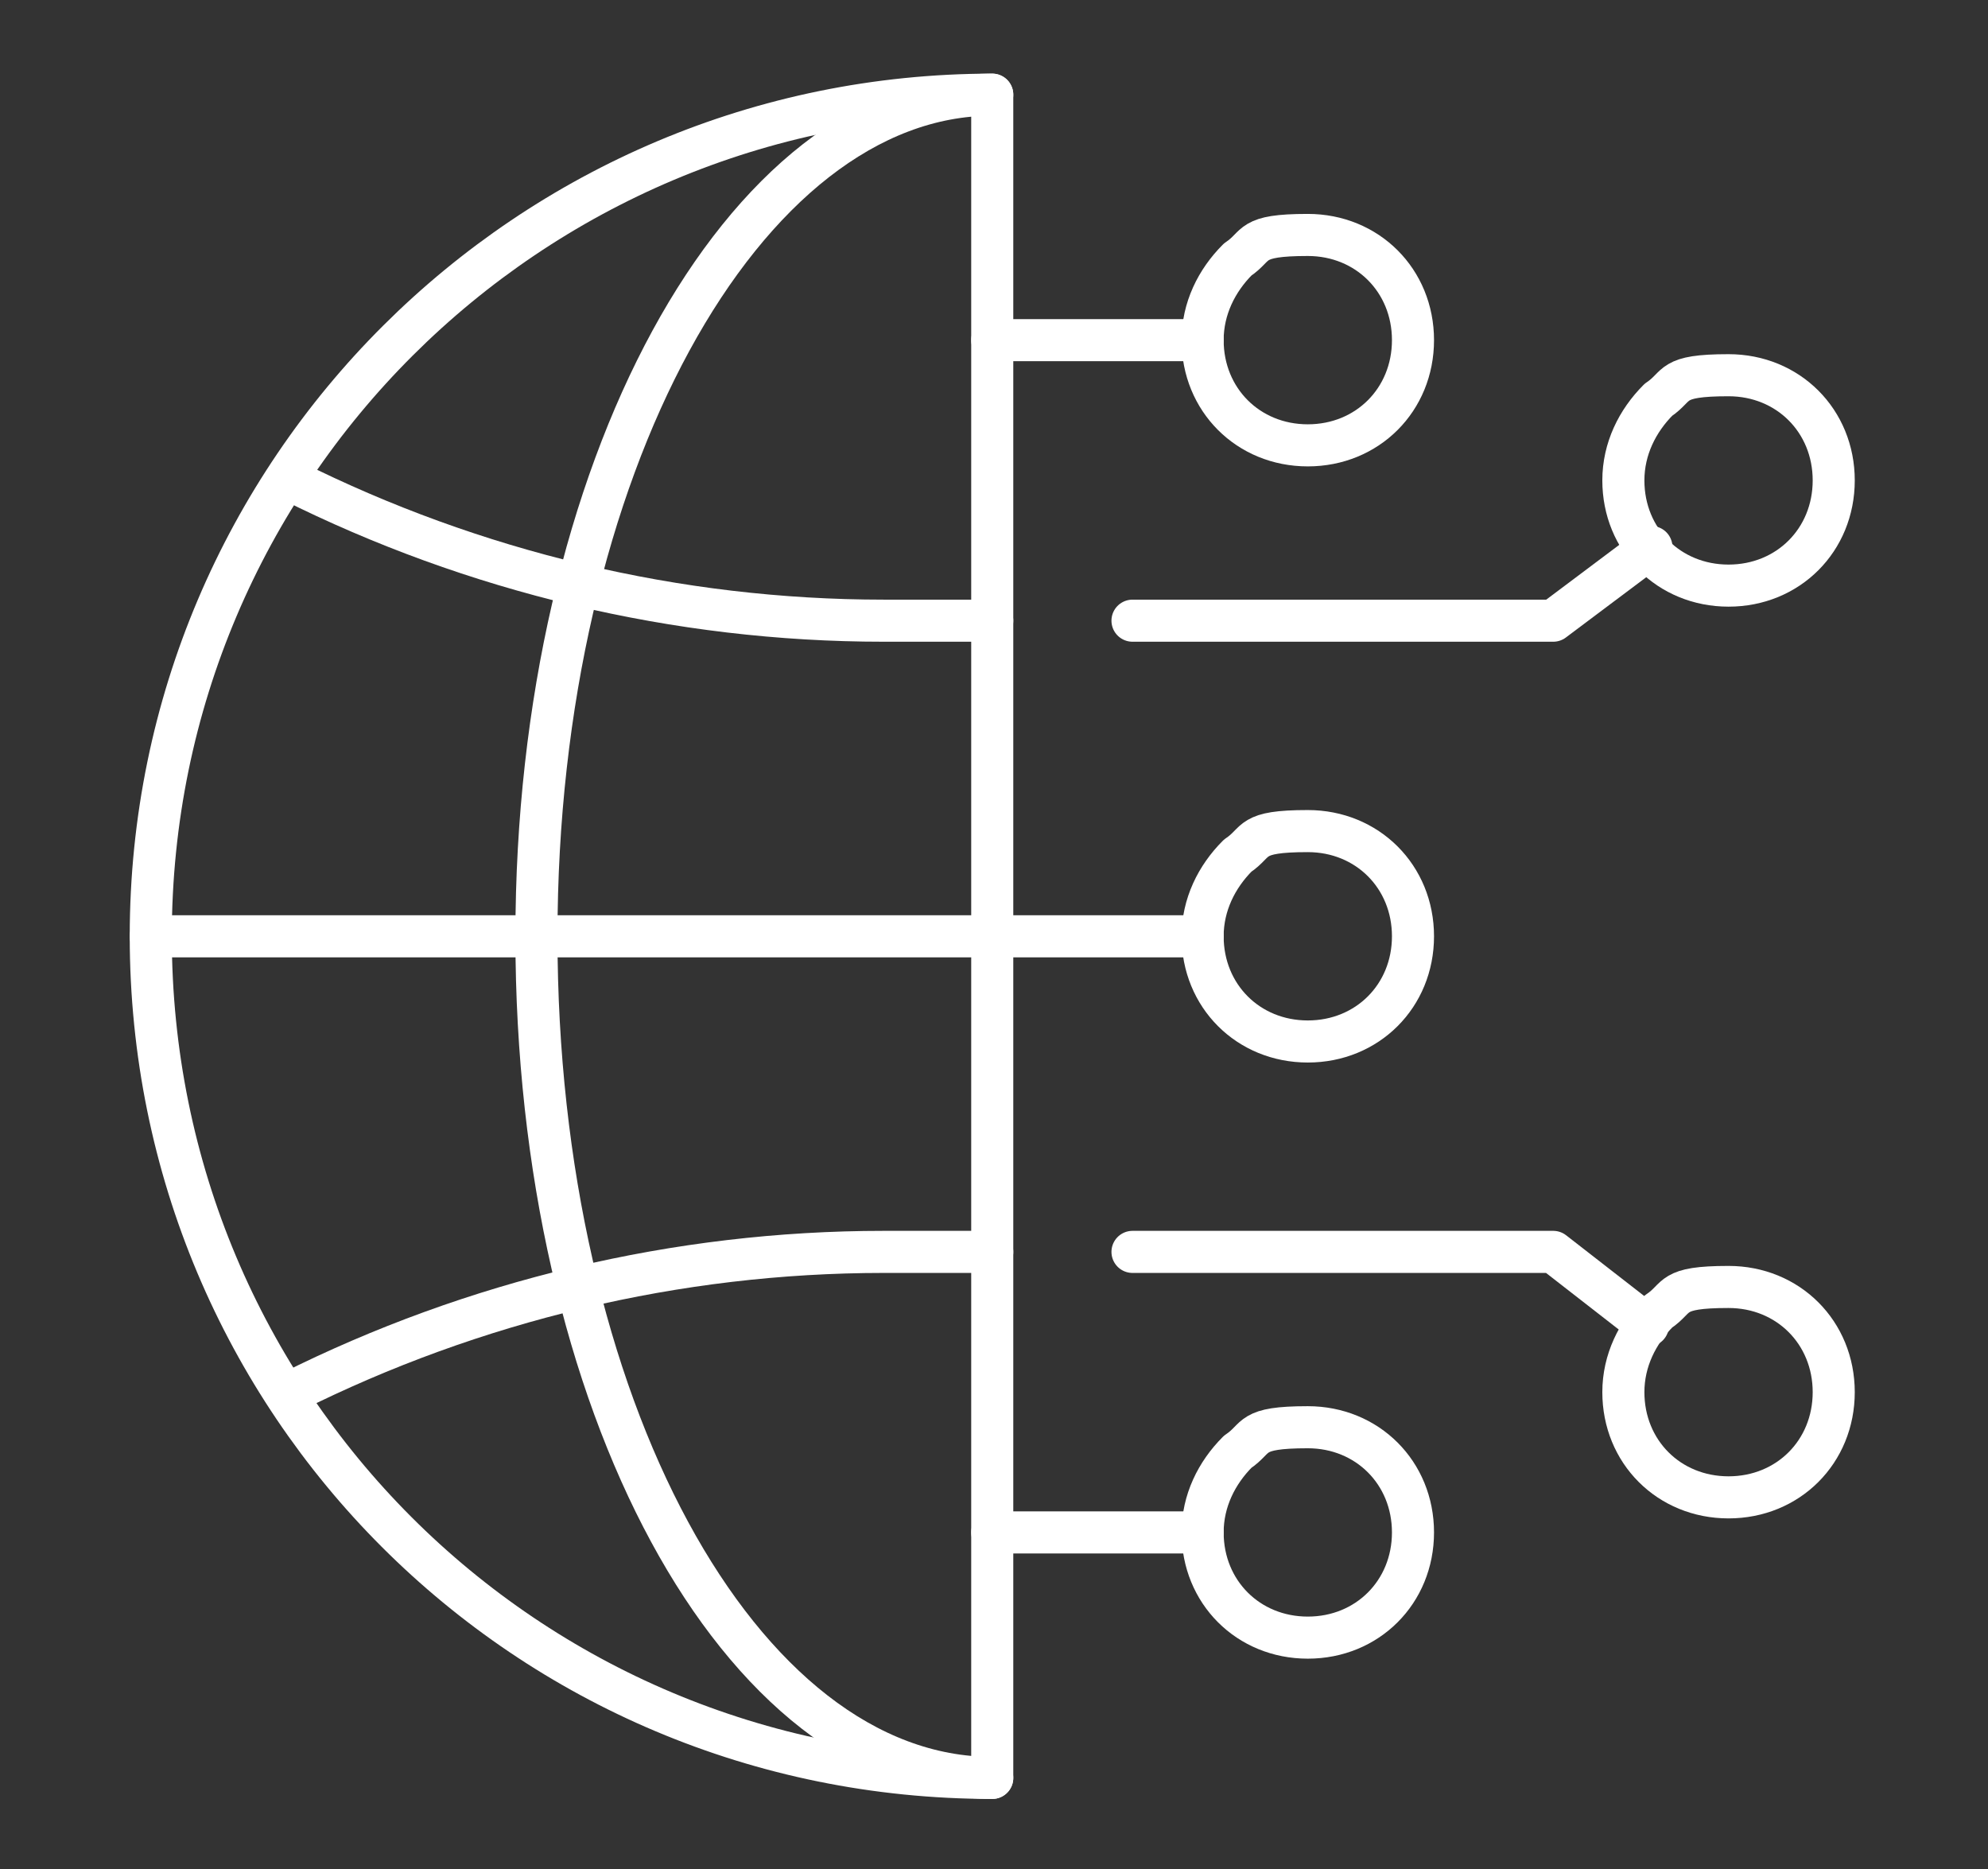
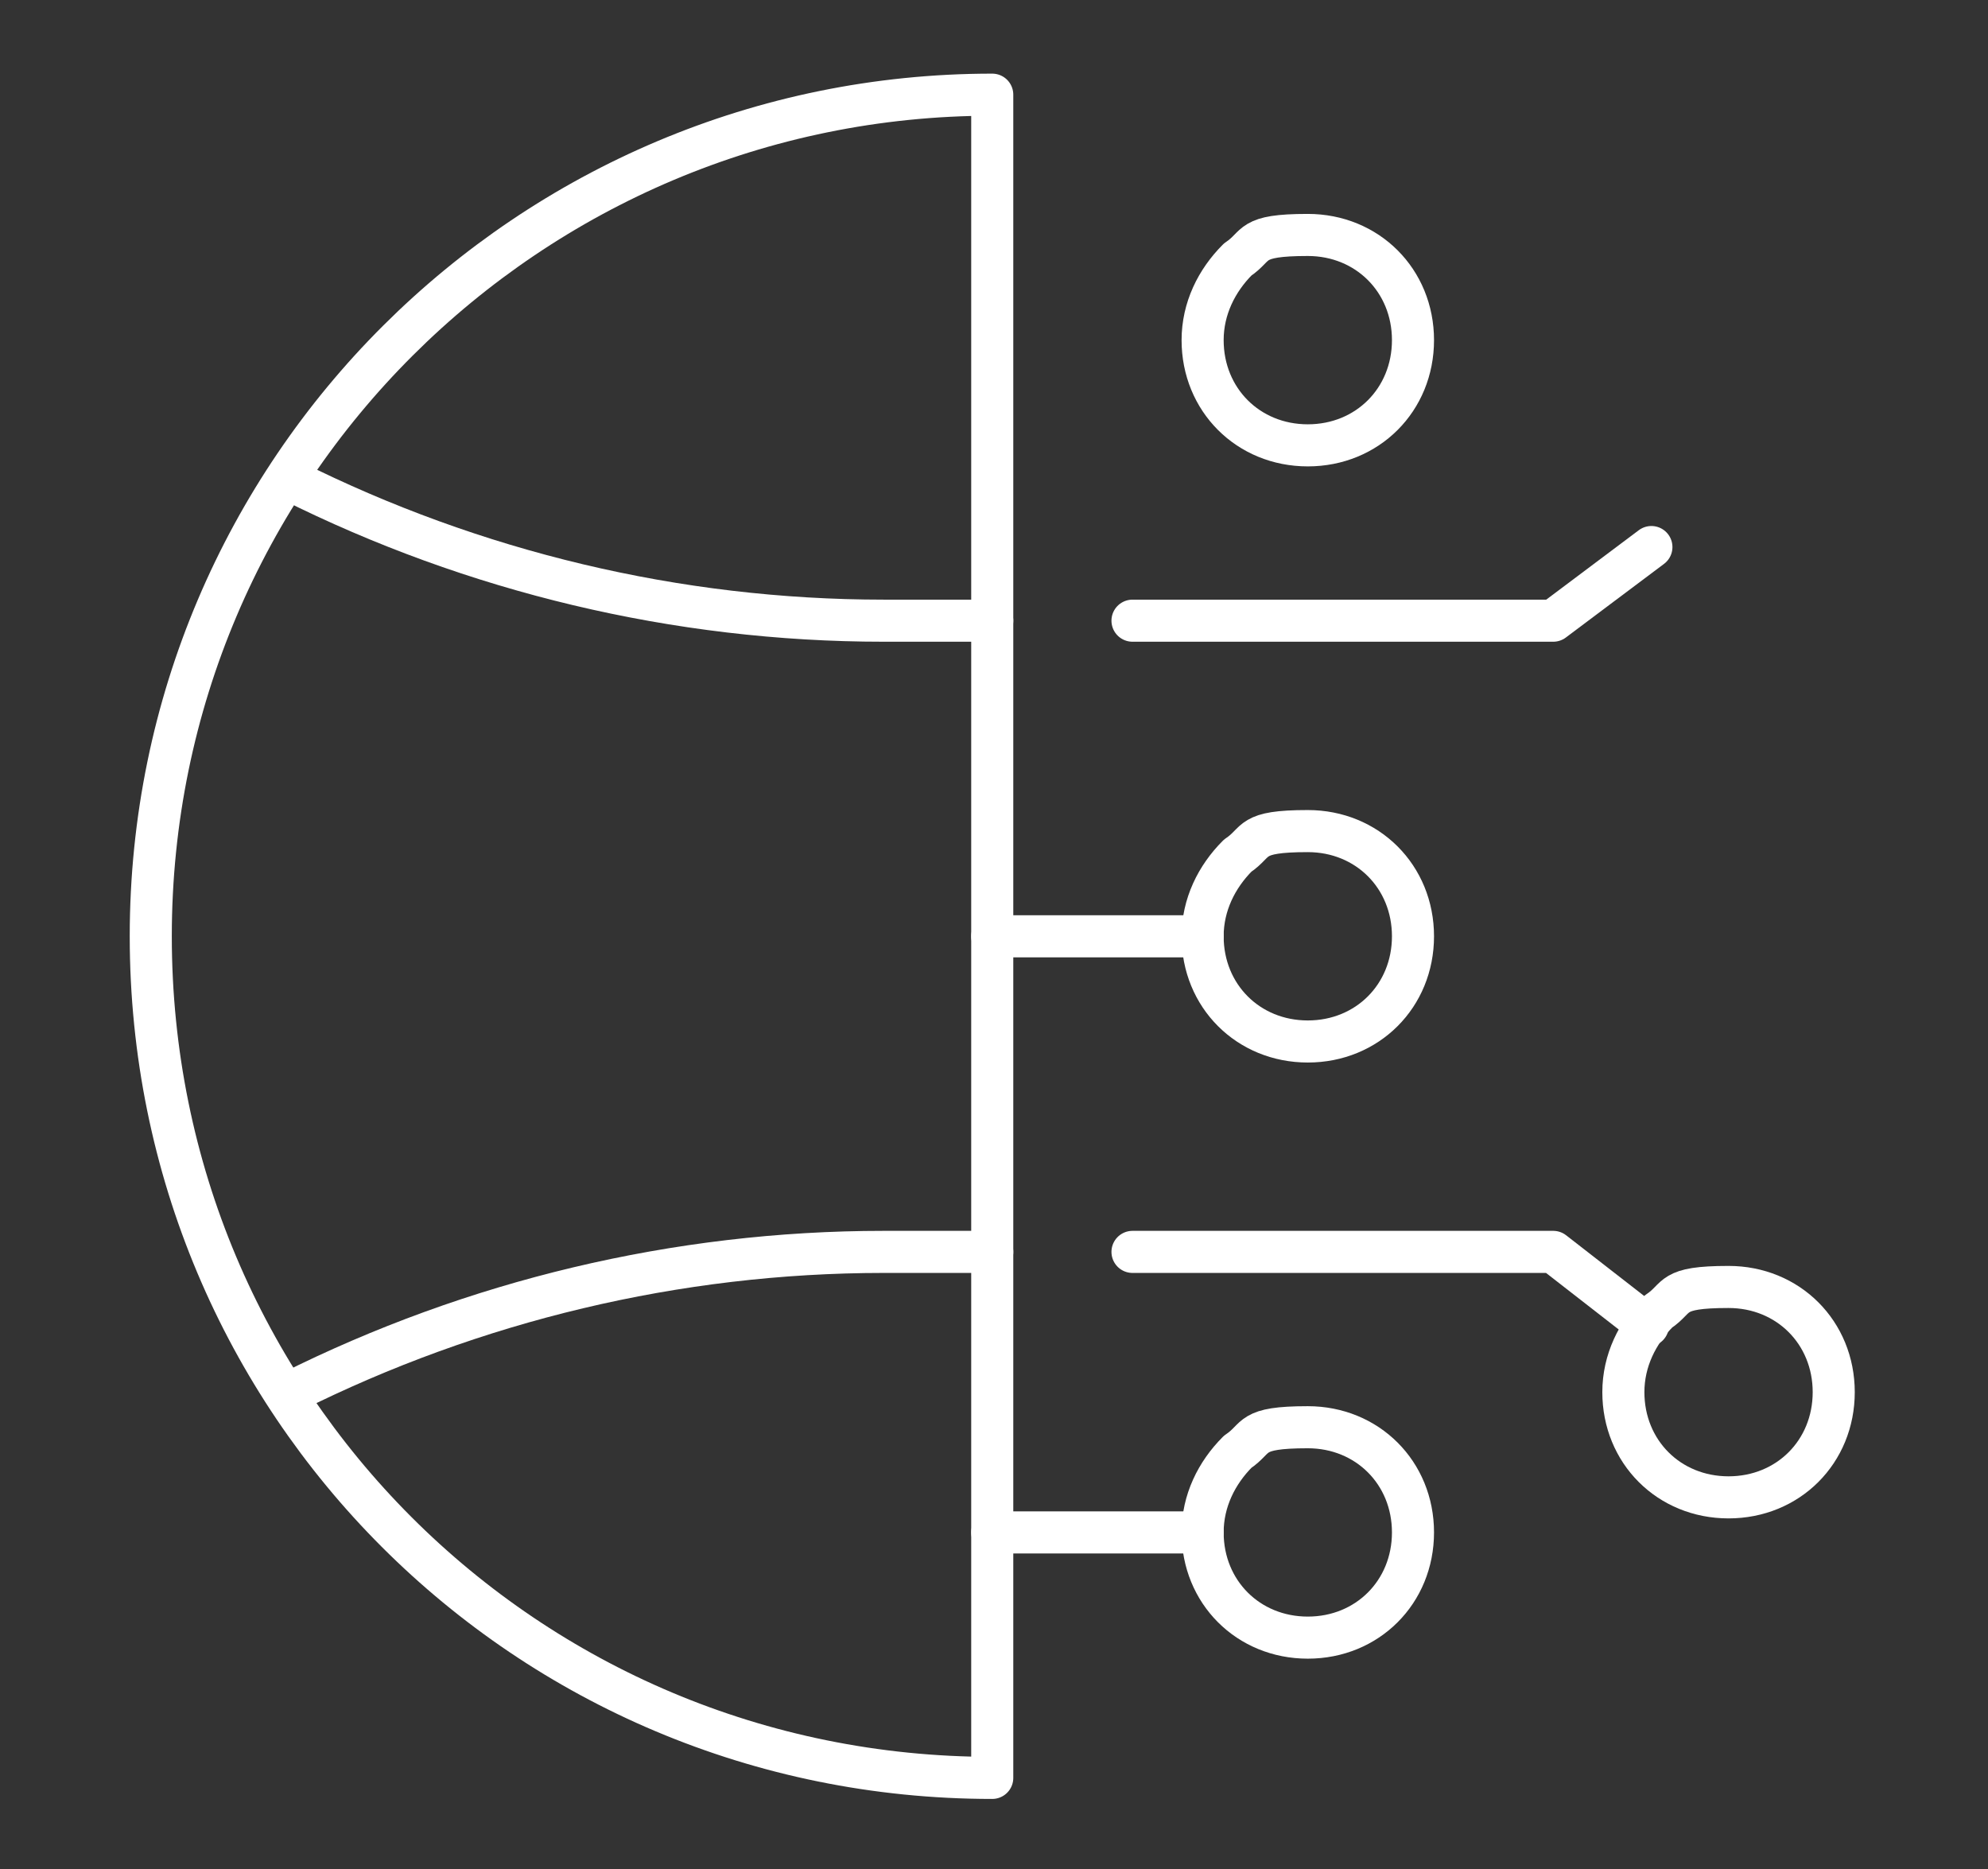
<svg xmlns="http://www.w3.org/2000/svg" id="icons" version="1.1" viewBox="0 0 56.7 53.3">
  <rect x="0" y="0" width="56.7" height="53.3" fill="#333333" stroke="none" />
  <defs>
    <style>
      .st0 {
        fill: none;
        stroke: #fff;
        stroke-linecap: round;
        stroke-linejoin: round;
        stroke-width: 1.2px;
      }
    </style>
  </defs>
  <path class="st0" d="M28.3,50.7c-13.3,0-24-10.7-24-24S15.1,2.7,28.3,2.7v48Z" />
-   <path class="st0" d="M28.3,50.7c-7.2,0-13-10.7-13-24S21.2,2.7,28.3,2.7" />
  <path class="st0" d="M28.3,17.7h-3.1c-5.9,0-11.7-1.4-16.9-4h0" />
  <path class="st0" d="M28.3,35.7h-3.1c-5.9,0-11.7,1.4-16.9,4h0" />
-   <line class="st0" x1="4.3" y1="26.7" x2="28.3" y2="26.7" />
  <path class="st0" d="M40.3,43.7c0-1.7-1.3-3-3-3s-1.4.3-2,.7c-.6.6-1,1.4-1,2.3,0,1.7,1.3,3,3,3s3-1.3,3-3Z" />
  <path class="st0" d="M40.3,9.7c0-1.7-1.3-3-3-3s-1.4.3-2,.7c-.6.6-1,1.4-1,2.3,0,1.7,1.3,3,3,3s3-1.3,3-3Z" />
-   <line class="st0" x1="28.3" y1="9.7" x2="34.3" y2="9.7" />
  <path class="st0" d="M40.3,26.7c0-1.7-1.3-3-3-3s-1.4.3-2,.7c-.6.6-1,1.4-1,2.3,0,1.7,1.3,3,3,3s3-1.3,3-3Z" />
  <line class="st0" x1="28.3" y1="26.7" x2="34.3" y2="26.7" />
  <line class="st0" x1="28.3" y1="43.7" x2="34.3" y2="43.7" />
  <path class="st0" d="M52.3,39.7c0-1.7-1.3-3-3-3s-1.4.3-2,.7c-.6.6-1,1.4-1,2.3,0,1.7,1.3,3,3,3s3-1.3,3-3Z" />
-   <path class="st0" d="M52.3,13.7c0-1.7-1.3-3-3-3s-1.4.3-2,.7c-.6.6-1,1.4-1,2.3,0,1.7,1.3,3,3,3s3-1.3,3-3Z" />
  <polyline class="st0" points="32.3 17.7 44.3 17.7 47.1 15.6" />
  <polyline class="st0" points="32.3 35.7 44.3 35.7 47 37.8" />
</svg>